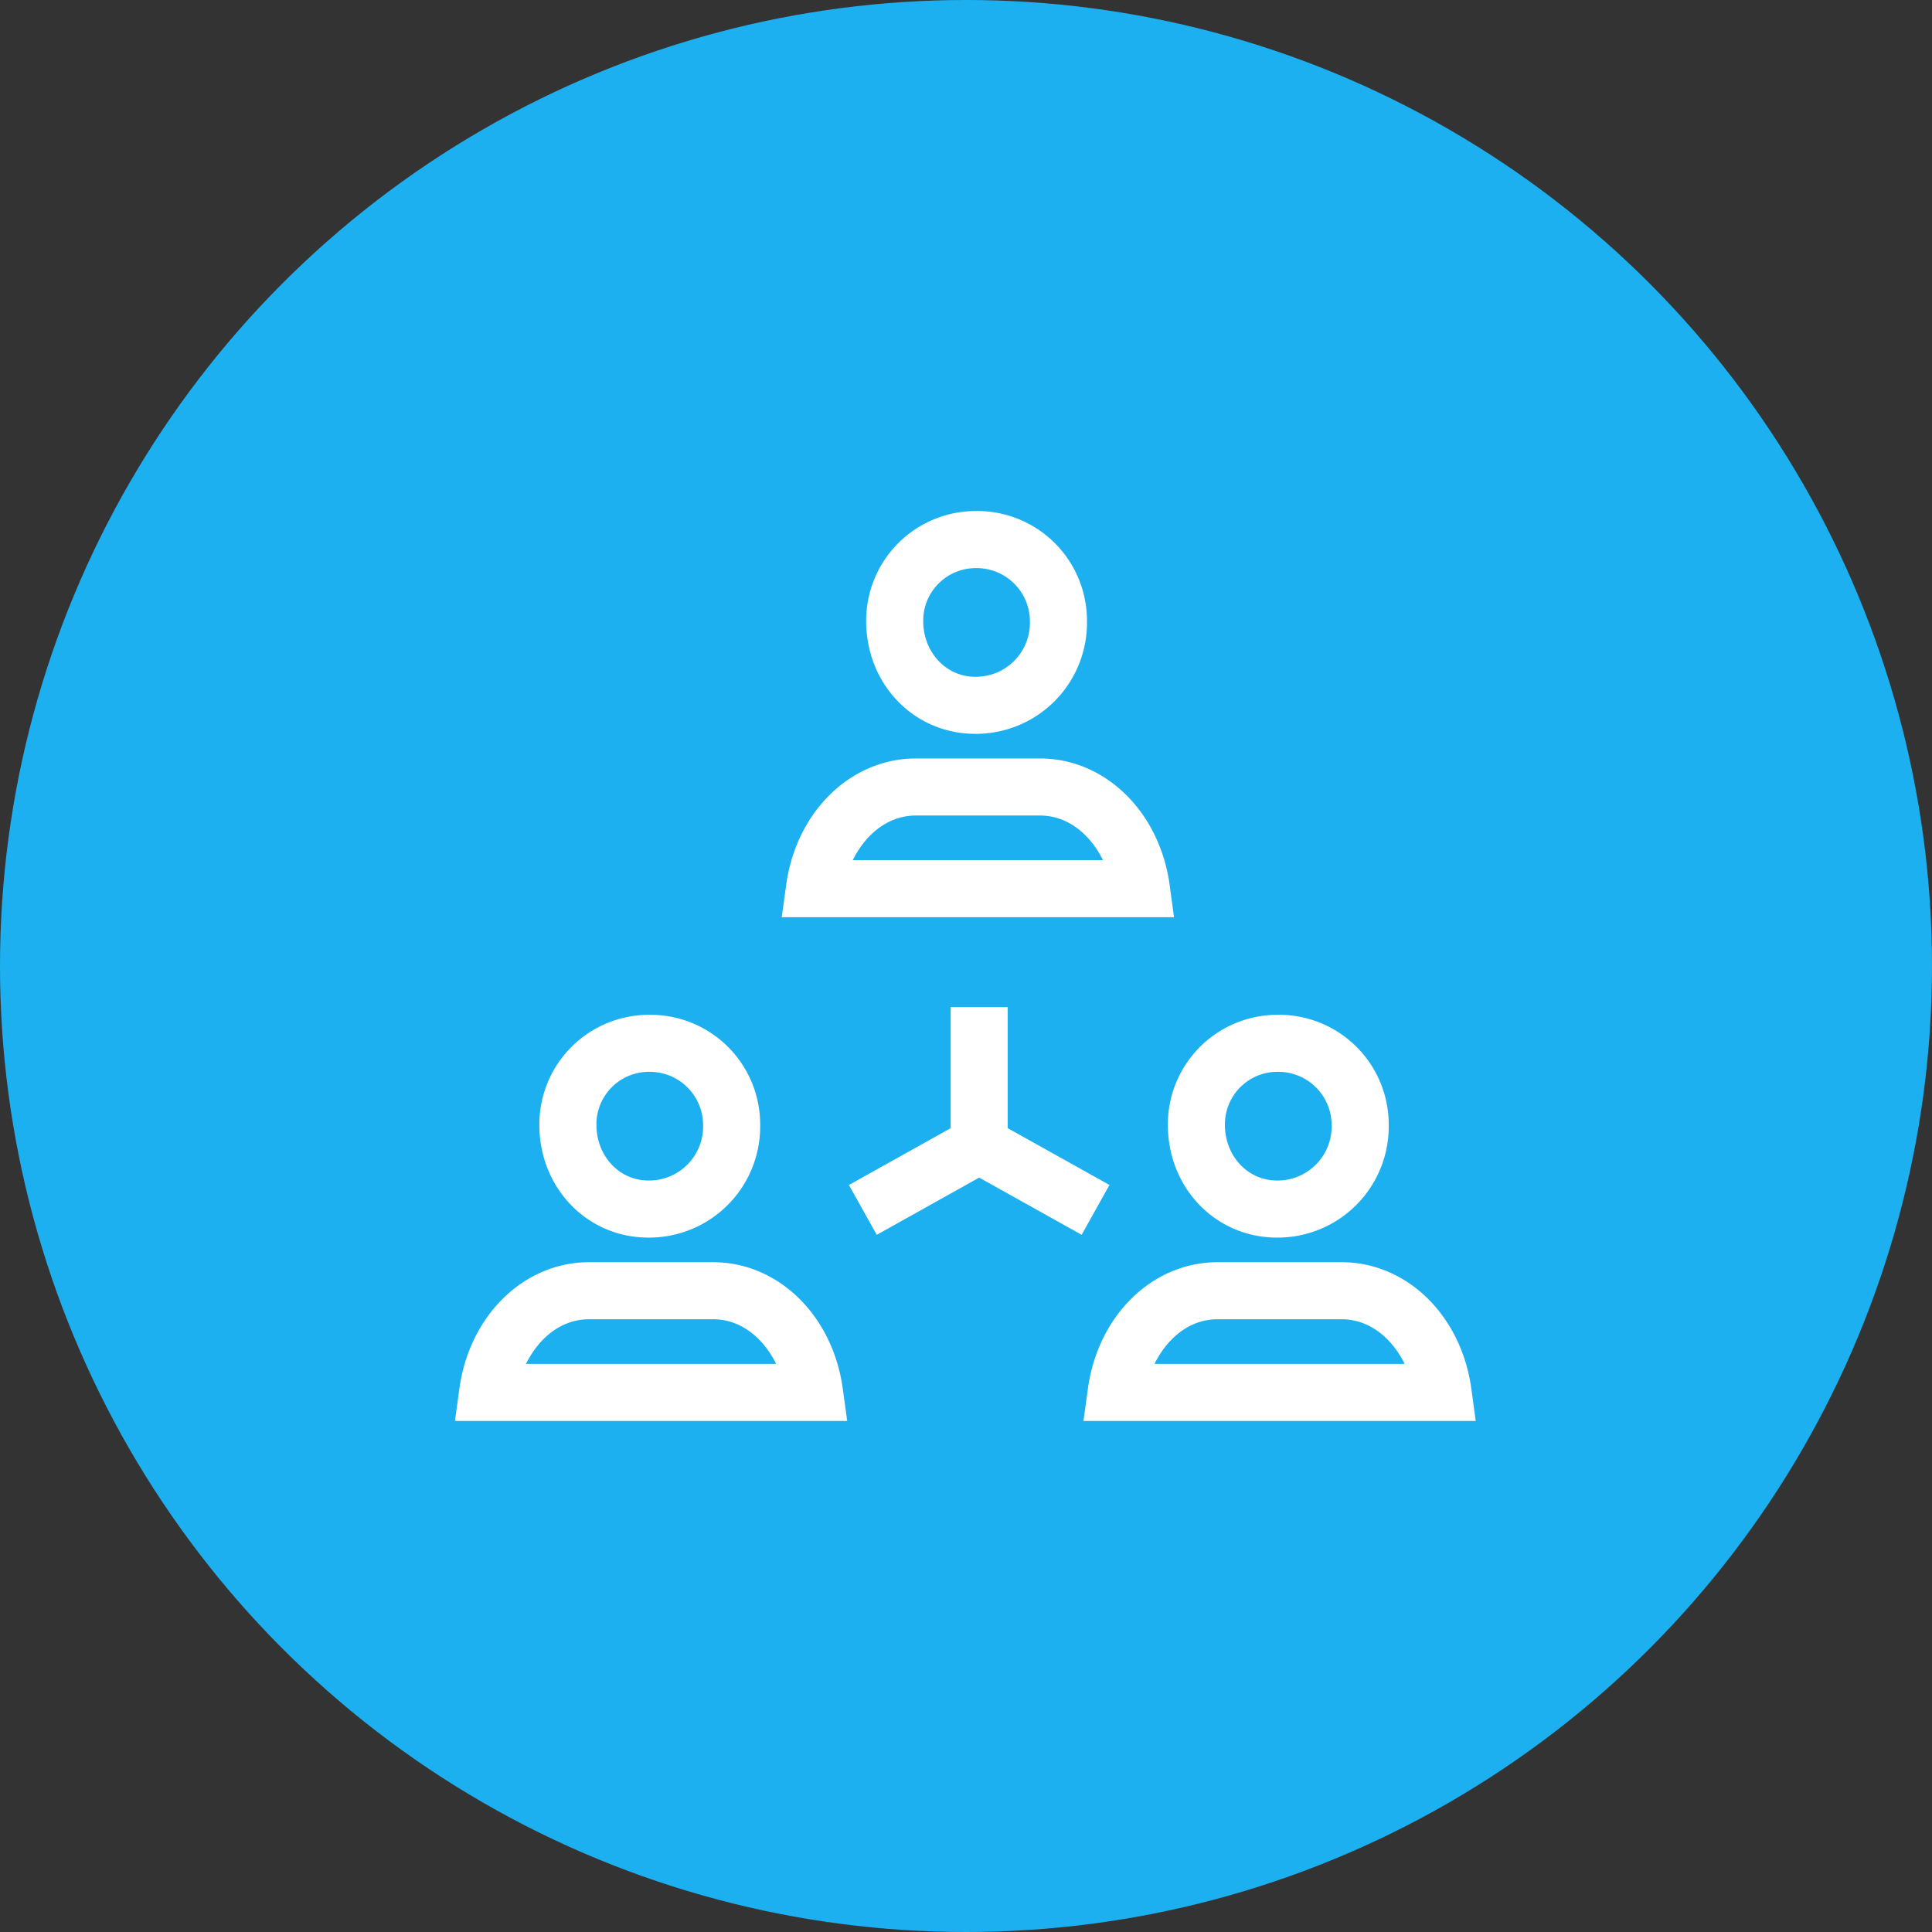
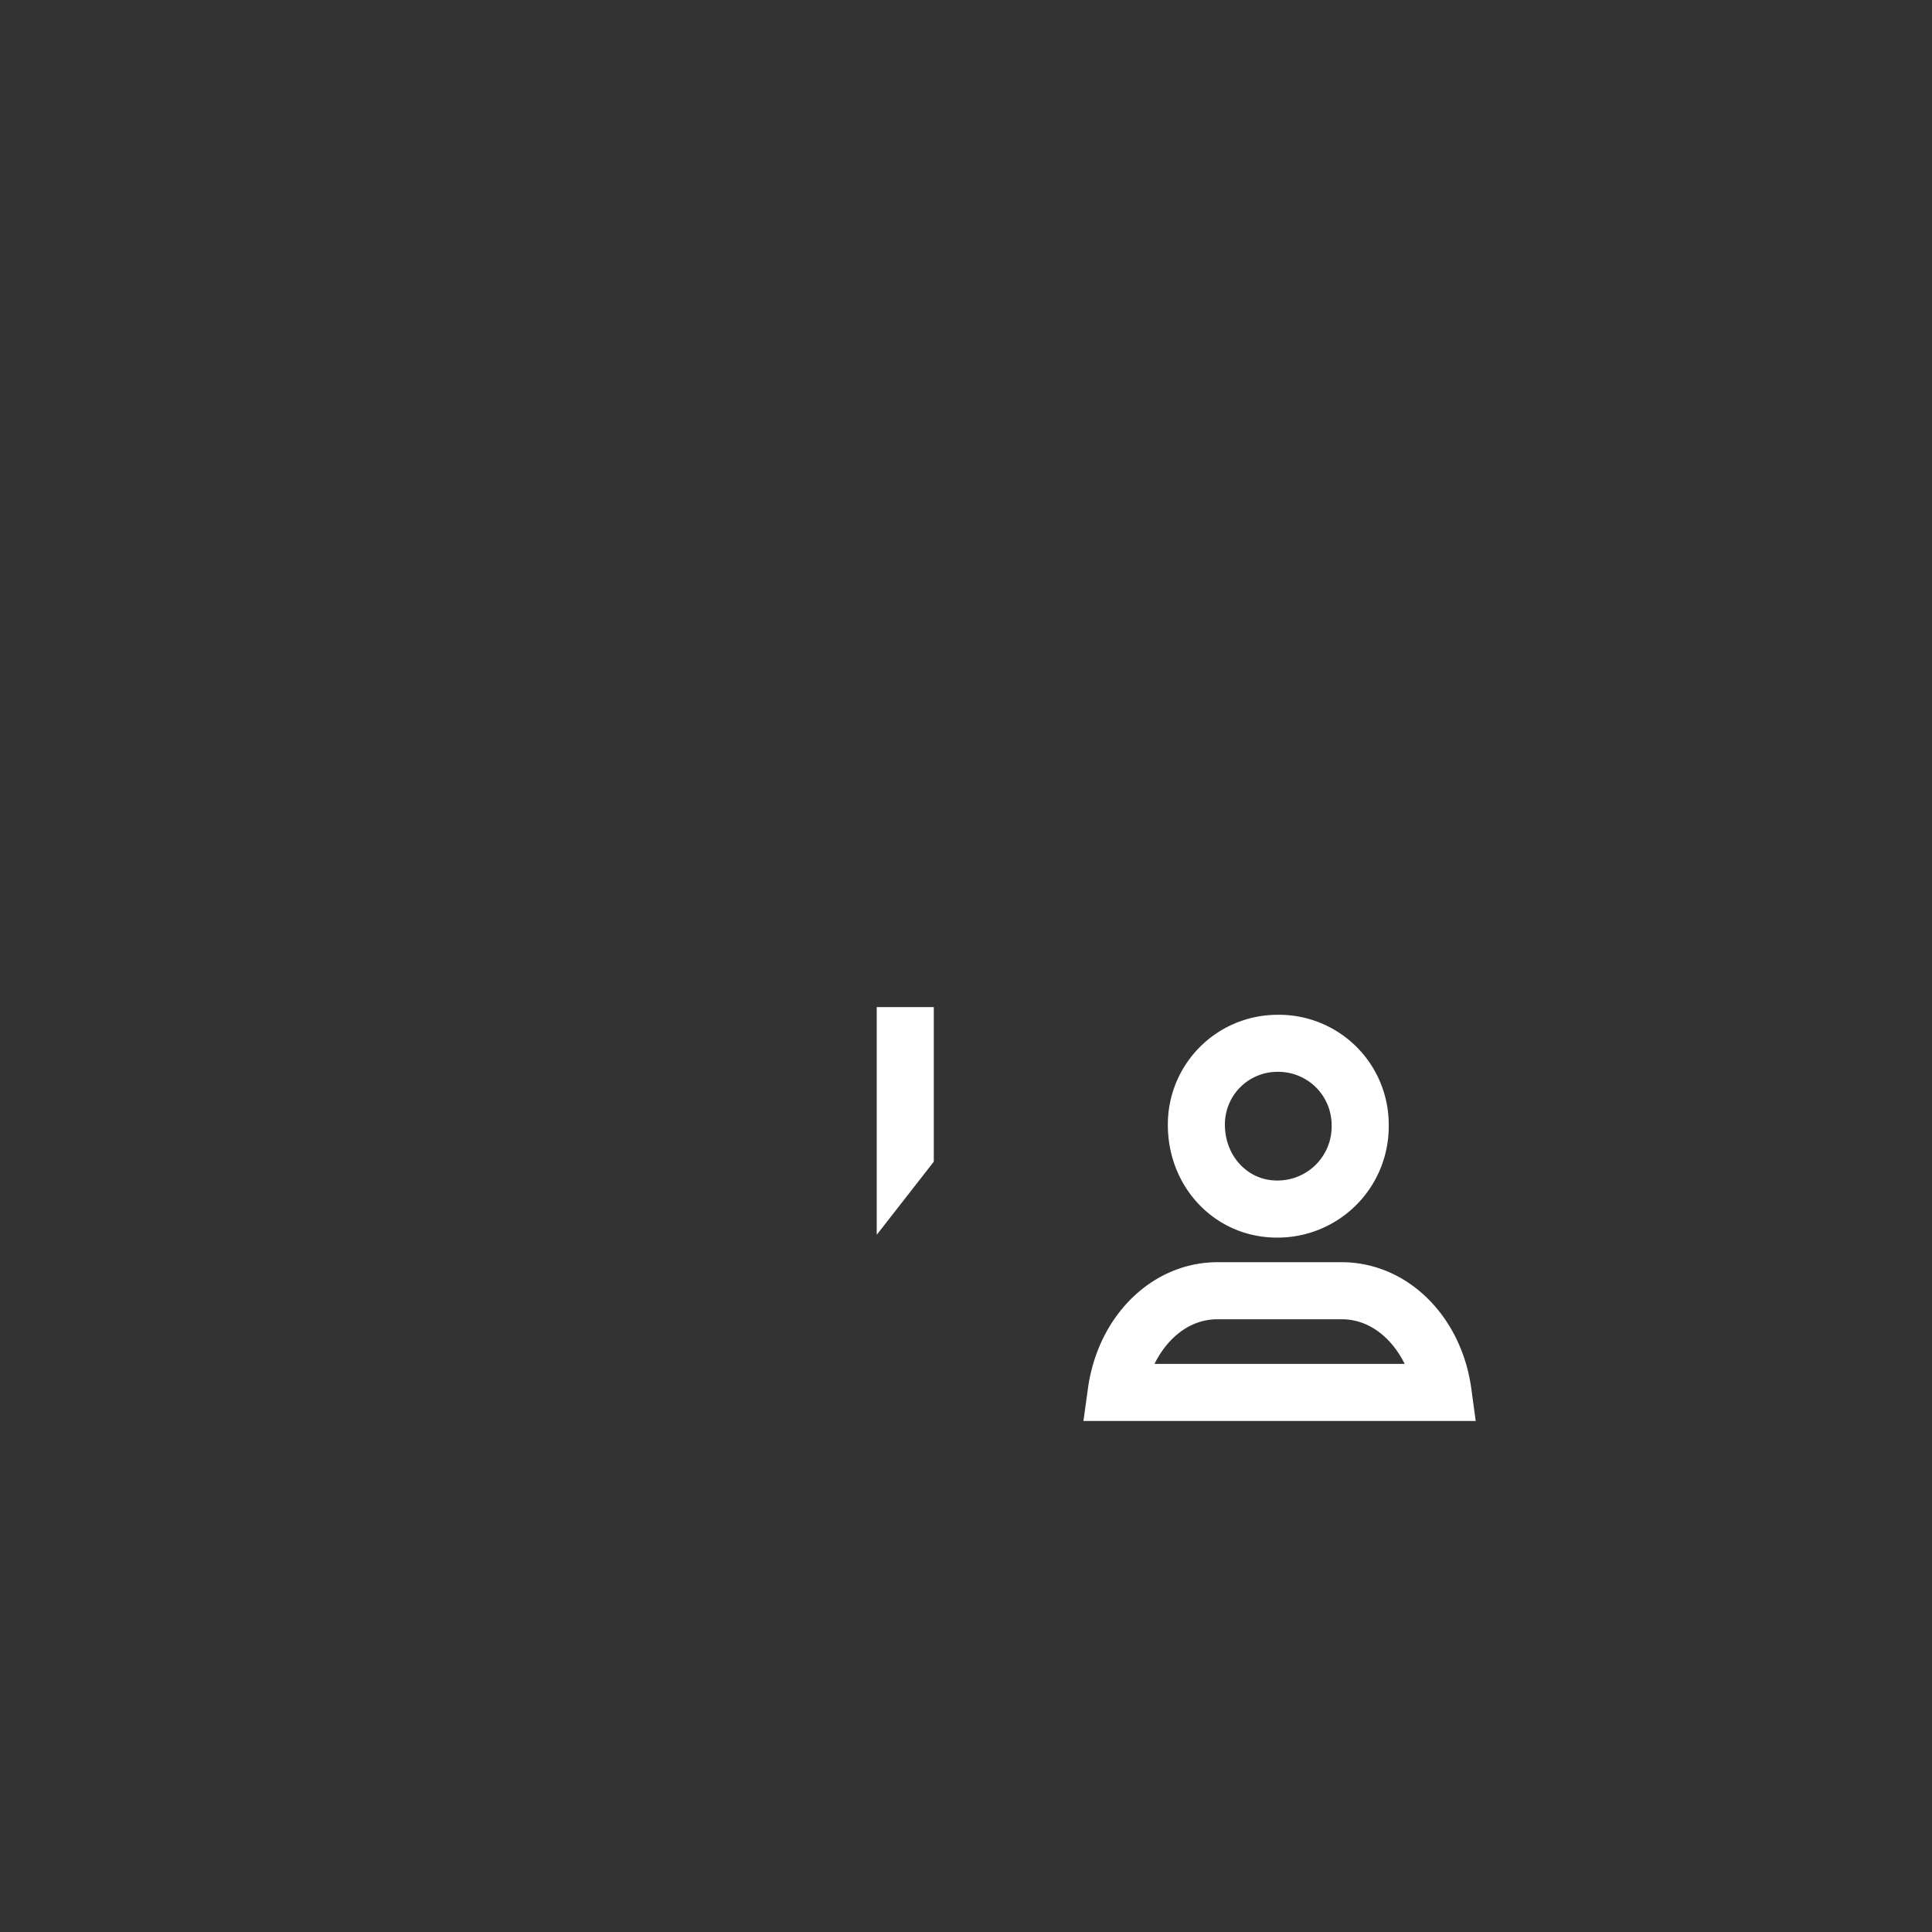
<svg xmlns="http://www.w3.org/2000/svg" width="310" height="310" viewBox="0 0 310 310">
  <rect x="0" y="0" width="310" height="310" fill="#333333" stroke="none" />
  <g id="Grupo_62" data-name="Grupo 62" transform="translate(-1493 -282)">
-     <circle id="Elipse_5" data-name="Elipse 5" cx="155" cy="155" r="155" transform="translate(1493 282)" fill="#1db0f0" />
    <g id="Grupo_46" data-name="Grupo 46" transform="translate(1566 364)">
      <g id="Grupo_40" data-name="Grupo 40" transform="translate(52.432 0)">
-         <path id="Trazado_11" data-name="Trazado 11" d="M-26.927,437.114H-89.871l.719-5.206c1.616-11.744,10.365-20.268,20.8-20.268h19.921c10.43,0,19.179,8.525,20.8,20.268Zm-51.543-9.157h40.148c-1.973-3.983-5.517-7.161-10.114-7.161H-68.357C-72.954,420.8-76.5,423.974-78.471,427.957Zm19.641-20.269c-9.811,0-17.494-7.948-17.494-18.1a17.591,17.591,0,0,1,17.494-17.65,17.605,17.605,0,0,1,17.938,17.65A17.826,17.826,0,0,1-58.83,407.689Zm0-26.591a8.426,8.426,0,0,0-8.337,8.493c0,5.013,3.663,8.942,8.337,8.942a8.668,8.668,0,0,0,8.781-8.942A8.548,8.548,0,0,0-58.83,381.1Z" transform="translate(89.871 -371.941)" fill="#fff" />
-       </g>
+         </g>
      <g id="Grupo_41" data-name="Grupo 41" transform="translate(0 80.827)">
-         <path id="Trazado_12" data-name="Trazado 12" d="M-38.384,454.768h-62.939l.714-5.2c1.616-11.748,10.365-20.273,20.8-20.273H-59.9c10.434,0,19.179,8.525,20.8,20.273Zm-51.544-9.157h40.143c-1.969-3.983-5.512-7.161-10.114-7.161H-79.814C-84.415,438.451-87.954,441.628-89.927,445.611Zm19.641-20.264c-9.811,0-17.494-7.953-17.494-18.1A17.591,17.591,0,0,1-70.286,389.6a17.605,17.605,0,0,1,17.938,17.65A17.83,17.83,0,0,1-70.286,425.348Zm0-26.6a8.426,8.426,0,0,0-8.337,8.493c0,5.013,3.663,8.946,8.337,8.946a8.669,8.669,0,0,0,8.781-8.946A8.548,8.548,0,0,0-70.286,398.752Z" transform="translate(101.323 -389.595)" fill="#fff" />
-       </g>
+         </g>
      <g id="Grupo_42" data-name="Grupo 42" transform="translate(100.848 80.827)">
        <path id="Trazado_13" data-name="Trazado 13" d="M-16.357,454.768H-79.3l.719-5.2c1.616-11.748,10.361-20.273,20.8-20.273h19.916c10.434,0,19.179,8.525,20.8,20.273ZM-67.9,445.611h40.143c-1.973-3.983-5.512-7.161-10.114-7.161H-57.782C-62.383,438.451-65.927,441.628-67.9,445.611Zm19.637-20.264c-9.807,0-17.494-7.953-17.494-18.1A17.591,17.591,0,0,1-48.259,389.6a17.606,17.606,0,0,1,17.943,17.65A17.831,17.831,0,0,1-48.259,425.348Zm0-26.6a8.426,8.426,0,0,0-8.337,8.493c0,5.013,3.663,8.946,8.337,8.946a8.672,8.672,0,0,0,8.786-8.946A8.552,8.552,0,0,0-48.259,398.752Z" transform="translate(79.296 -389.595)" fill="#fff" />
      </g>
      <g id="Grupo_45" data-name="Grupo 45" transform="translate(63.213 79.593)">
        <g id="Grupo_43" data-name="Grupo 43">
-           <path id="Trazado_14" data-name="Trazado 14" d="M-83.054,425.863l-4.462-7.994,16.324-9.112V389.325h9.157v24.805Z" transform="translate(87.516 -389.325)" fill="#fff" />
+           <path id="Trazado_14" data-name="Trazado 14" d="M-83.054,425.863V389.325h9.157v24.805Z" transform="translate(87.516 -389.325)" fill="#fff" />
        </g>
        <g id="Grupo_44" data-name="Grupo 44" transform="translate(14.674 15.89)">
-           <rect id="Rectángulo_32" data-name="Rectángulo 32" width="9.155" height="25.961" transform="translate(0 7.994) rotate(-60.83)" fill="#fff" />
-         </g>
+           </g>
      </g>
    </g>
  </g>
</svg>